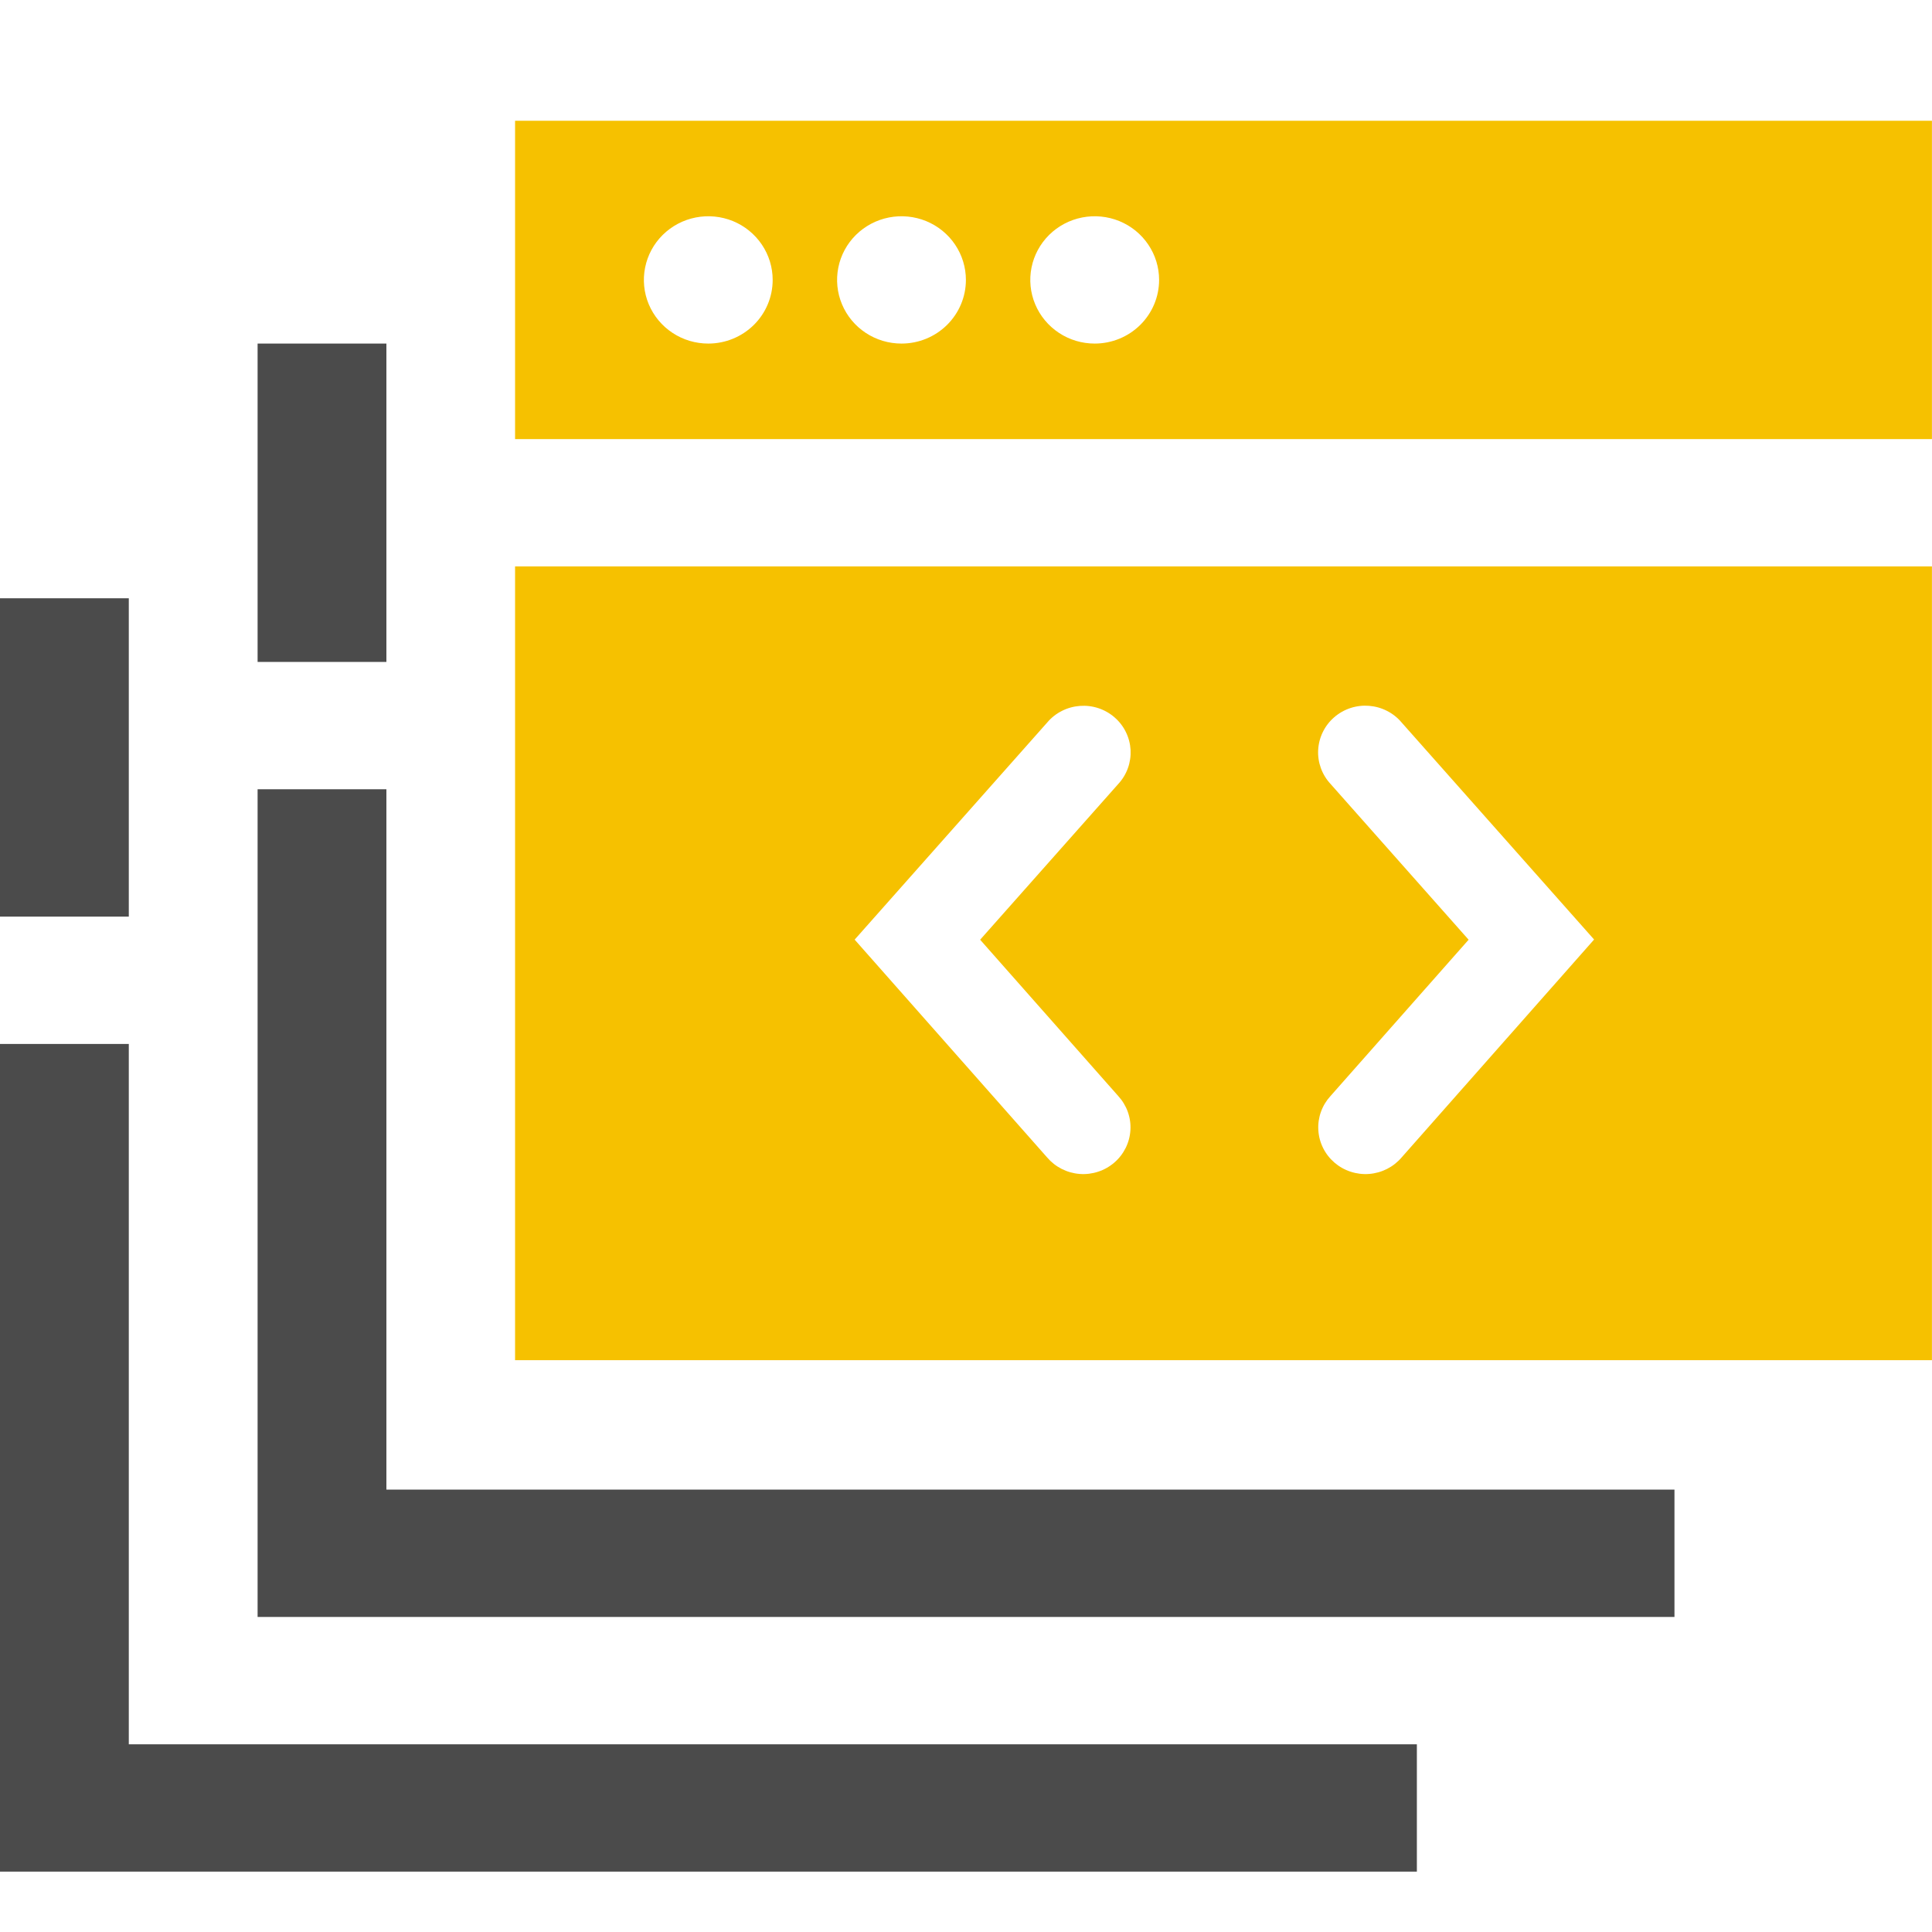
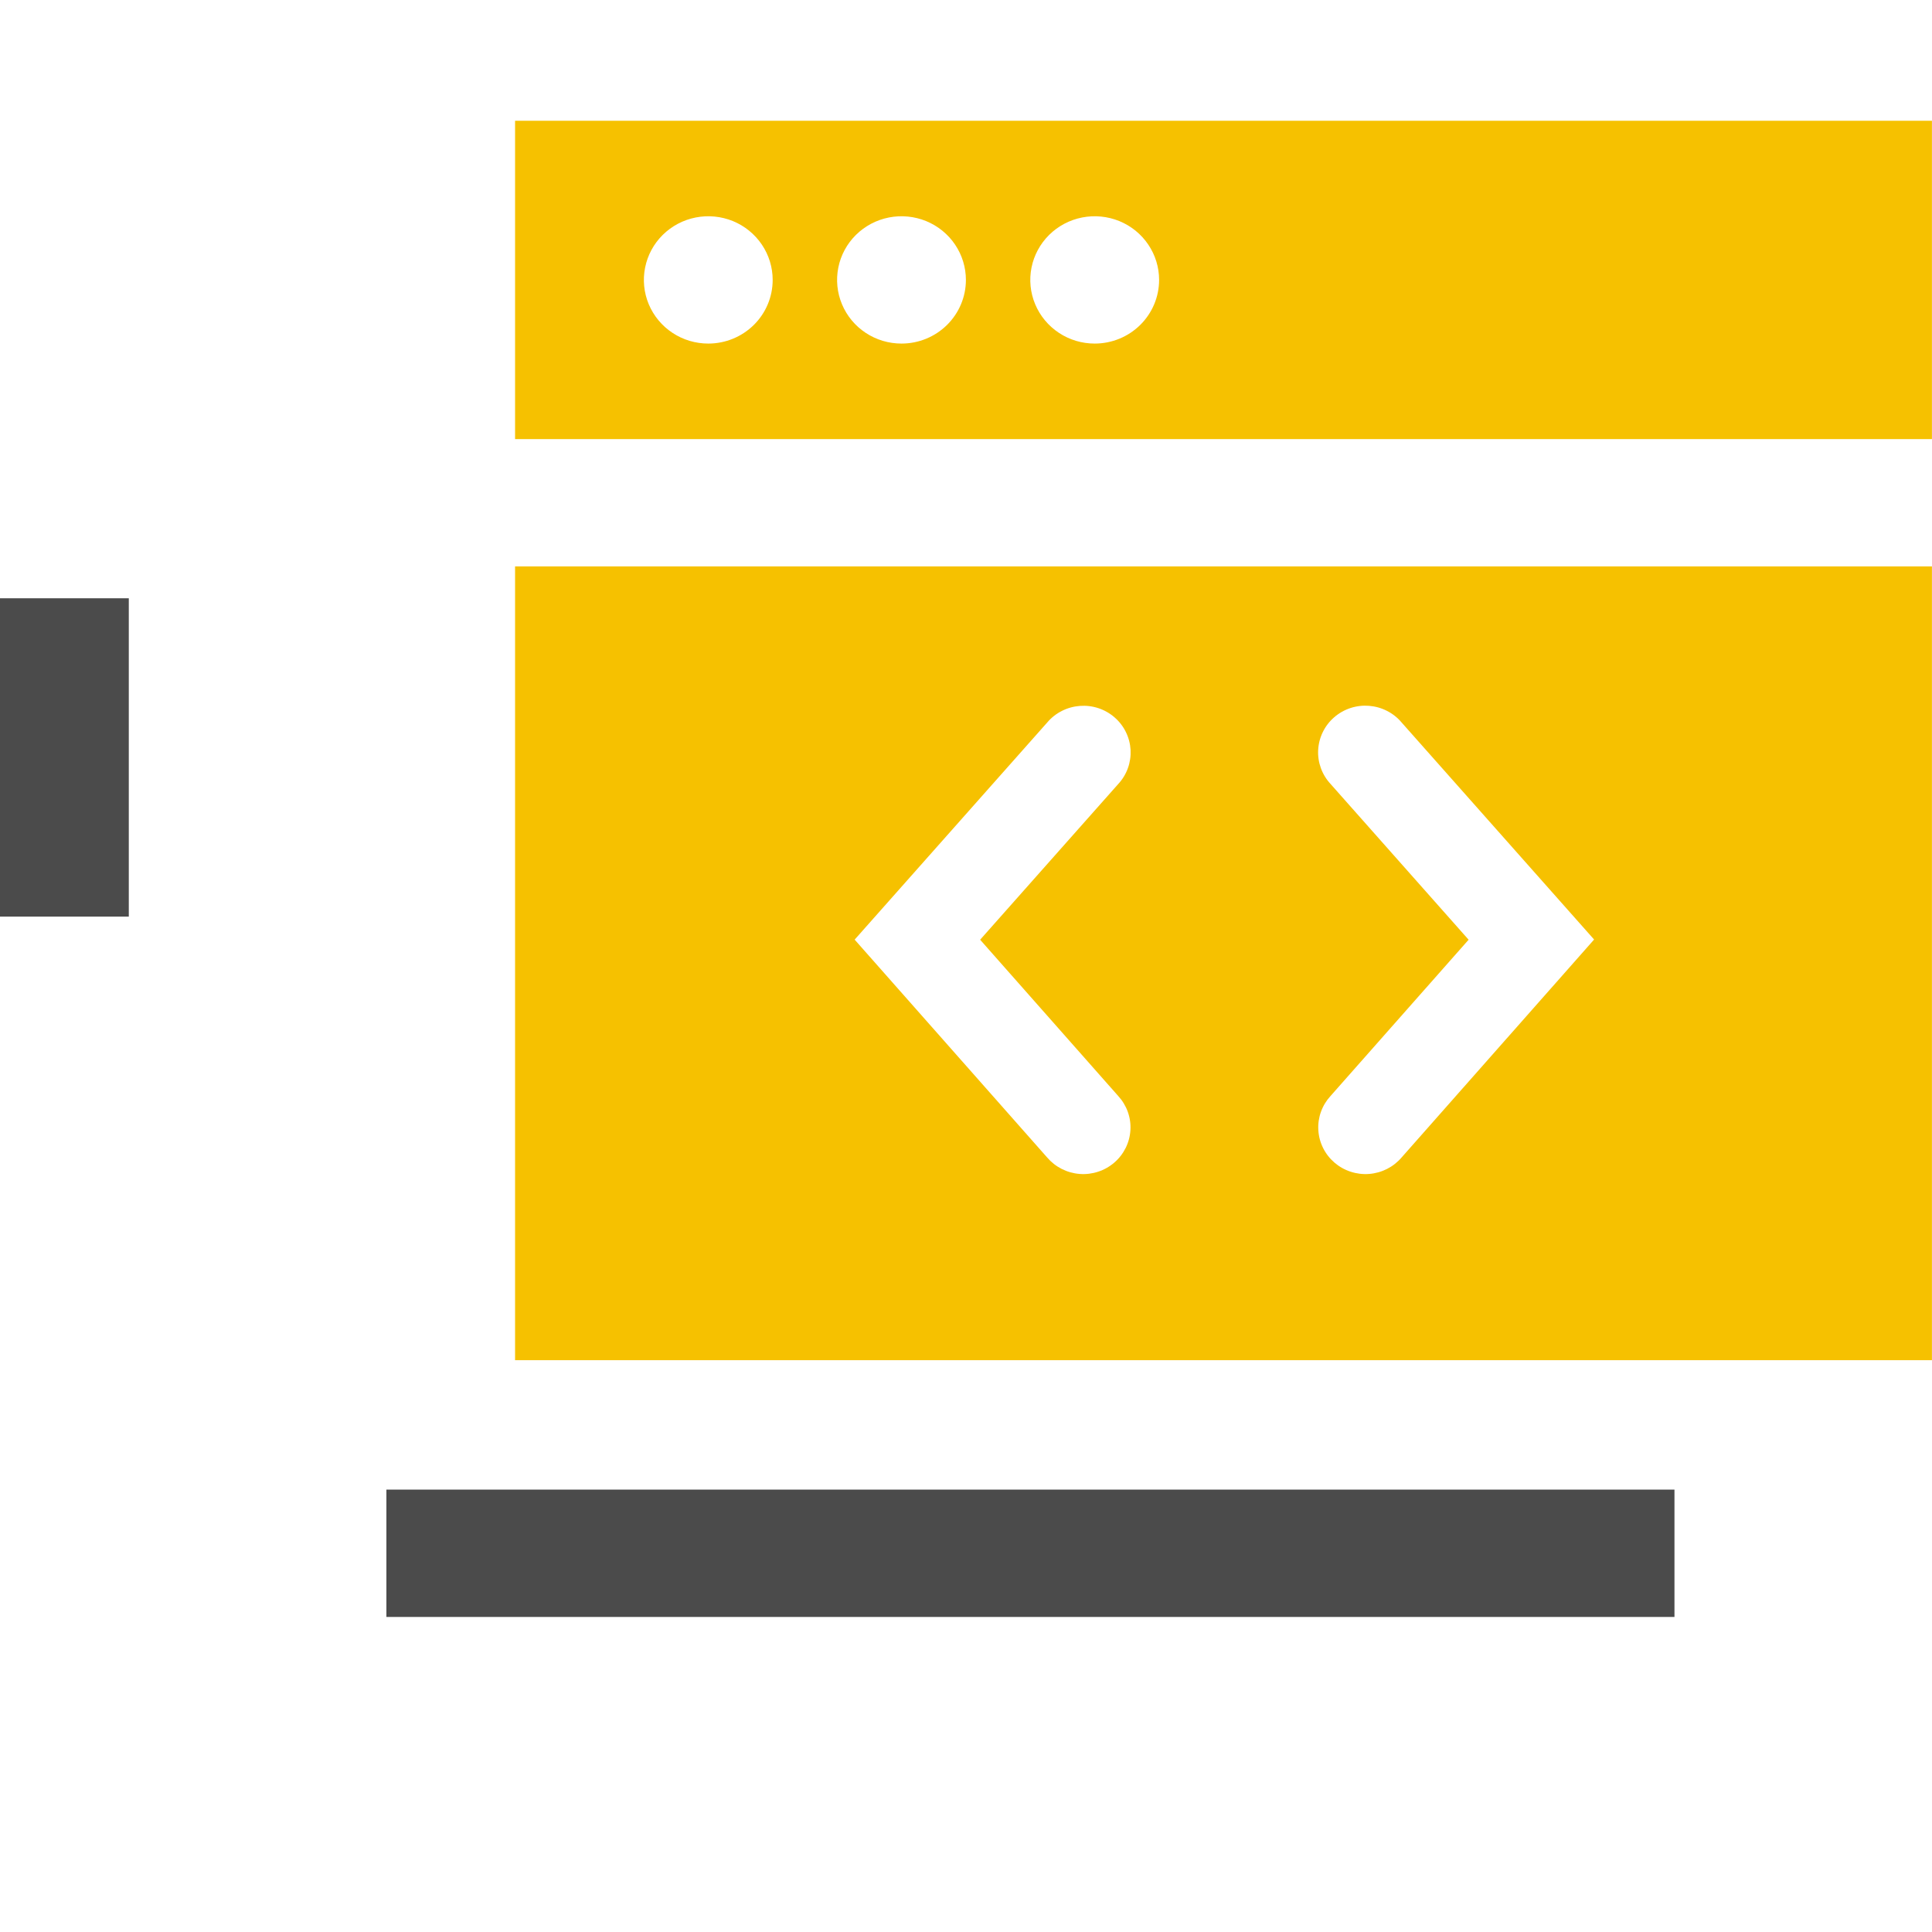
<svg xmlns="http://www.w3.org/2000/svg" width="60" height="60" viewBox="0 0 60 60" fill="none">
  <path d="M4 24.511V18.58H0V28.466H4V24.511Z" fill="#4B4B4B" />
-   <path d="M8 54.171H4V32.421H0V58.125H44.002V54.171H8Z" fill="#4B4B4B" />
-   <path d="M12 16.602V10.67H8V20.557H12V16.602Z" fill="#4B4B4B" />
-   <path d="M16 46.261H12V24.511H8V50.216H52.002V46.261H16Z" fill="#4B4B4B" />
+   <path d="M16 46.261H12V24.511V50.216H52.002V46.261H16Z" fill="#4B4B4B" />
  <path d="M15.996 3.75V13.636H59.998V3.75H15.996ZM21.996 10.67C21.601 10.67 21.214 10.555 20.885 10.337C20.556 10.12 20.3 9.811 20.148 9.45C19.997 9.089 19.957 8.691 20.035 8.307C20.112 7.924 20.302 7.572 20.582 7.295C20.862 7.019 21.218 6.83 21.606 6.754C21.994 6.678 22.396 6.717 22.762 6.866C23.127 7.016 23.439 7.269 23.659 7.595C23.879 7.92 23.996 8.302 23.996 8.693C23.996 9.218 23.786 9.72 23.411 10.091C23.035 10.462 22.527 10.67 21.996 10.67ZM27.997 10.67C27.601 10.67 27.214 10.555 26.885 10.337C26.556 10.12 26.3 9.811 26.149 9.45C25.997 9.089 25.958 8.691 26.035 8.307C26.112 7.924 26.302 7.572 26.582 7.295C26.862 7.019 27.218 6.83 27.606 6.754C27.994 6.678 28.396 6.717 28.762 6.866C29.127 7.016 29.44 7.269 29.66 7.595C29.879 7.92 29.997 8.302 29.997 8.693C29.997 9.218 29.786 9.72 29.411 10.091C29.036 10.462 28.527 10.67 27.997 10.67ZM33.997 10.67C33.601 10.67 33.214 10.555 32.886 10.337C32.557 10.12 32.3 9.811 32.149 9.45C31.997 9.089 31.958 8.691 32.035 8.307C32.112 7.924 32.303 7.572 32.582 7.295C32.862 7.019 33.218 6.83 33.606 6.754C33.995 6.678 34.397 6.717 34.762 6.866C35.128 7.016 35.44 7.269 35.66 7.595C35.88 7.92 35.997 8.302 35.997 8.693C35.997 9.218 35.786 9.72 35.411 10.091C35.036 10.462 34.527 10.67 33.997 10.67Z" fill="#F6C100" />
  <path d="M15.996 17.591V42.241H59.998V17.591H15.996ZM34.728 34.038C34.859 34.181 34.96 34.348 35.025 34.529C35.09 34.711 35.118 34.904 35.106 35.096C35.095 35.289 35.045 35.477 34.959 35.65C34.873 35.823 34.754 35.977 34.607 36.104C34.46 36.231 34.289 36.328 34.104 36.388C33.919 36.449 33.724 36.473 33.529 36.458C33.335 36.443 33.146 36.39 32.972 36.302C32.799 36.214 32.645 36.093 32.519 35.945L26.542 29.181L32.521 22.439C32.646 22.29 32.8 22.168 32.974 22.08C33.148 21.991 33.338 21.938 33.533 21.923C33.727 21.908 33.923 21.931 34.109 21.992C34.294 22.053 34.466 22.15 34.613 22.278C34.76 22.405 34.88 22.56 34.965 22.734C35.051 22.908 35.1 23.097 35.111 23.29C35.121 23.483 35.093 23.676 35.027 23.858C34.961 24.04 34.859 24.207 34.727 24.349L30.439 29.184L34.728 34.038ZM43.529 35.945C43.403 36.093 43.249 36.214 43.076 36.302C42.902 36.39 42.713 36.443 42.519 36.458C42.324 36.473 42.129 36.449 41.944 36.388C41.759 36.328 41.588 36.231 41.441 36.104C41.294 35.977 41.174 35.823 41.089 35.65C41.003 35.477 40.953 35.289 40.942 35.096C40.93 34.904 40.958 34.711 41.023 34.529C41.088 34.348 41.189 34.181 41.32 34.038L45.609 29.184L41.321 24.346C41.189 24.204 41.087 24.037 41.021 23.855C40.955 23.673 40.926 23.48 40.937 23.287C40.948 23.094 40.997 22.905 41.083 22.731C41.168 22.557 41.288 22.402 41.435 22.275C41.582 22.147 41.754 22.05 41.939 21.989C42.124 21.928 42.321 21.905 42.515 21.92C42.71 21.935 42.9 21.988 43.074 22.077C43.248 22.165 43.402 22.287 43.527 22.436L49.506 29.178L43.529 35.945Z" fill="#F6C100" />
</svg>